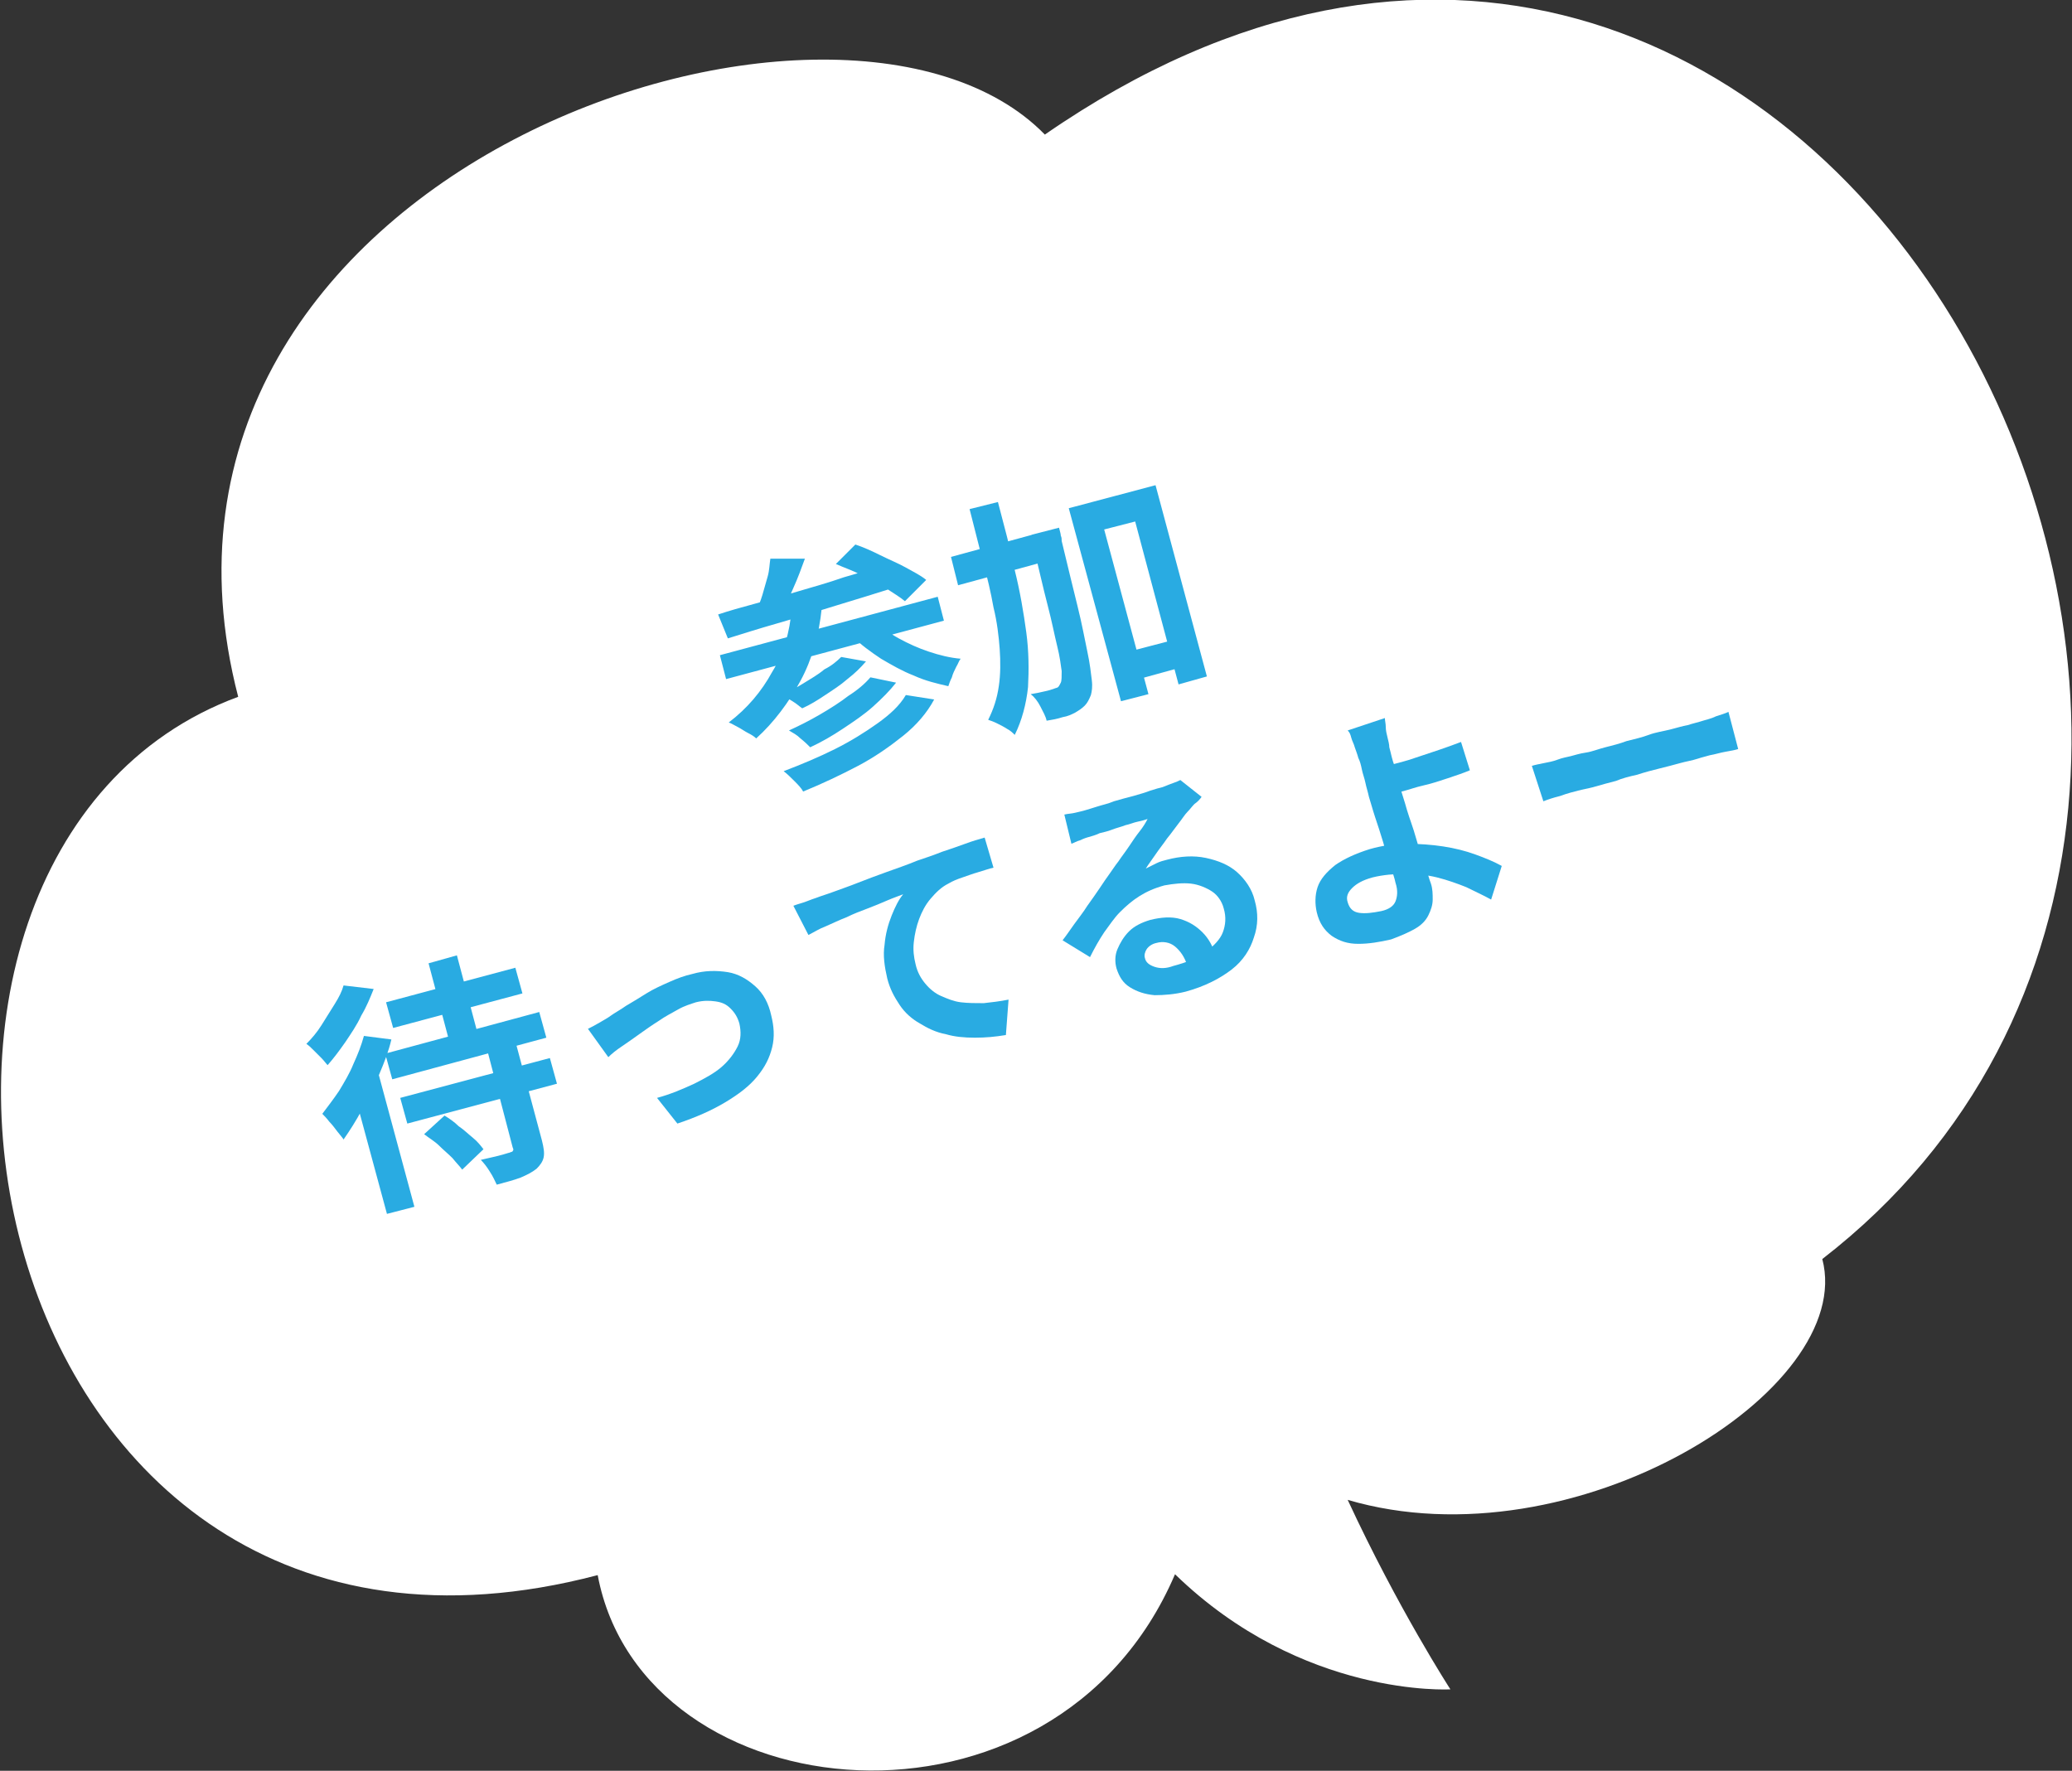
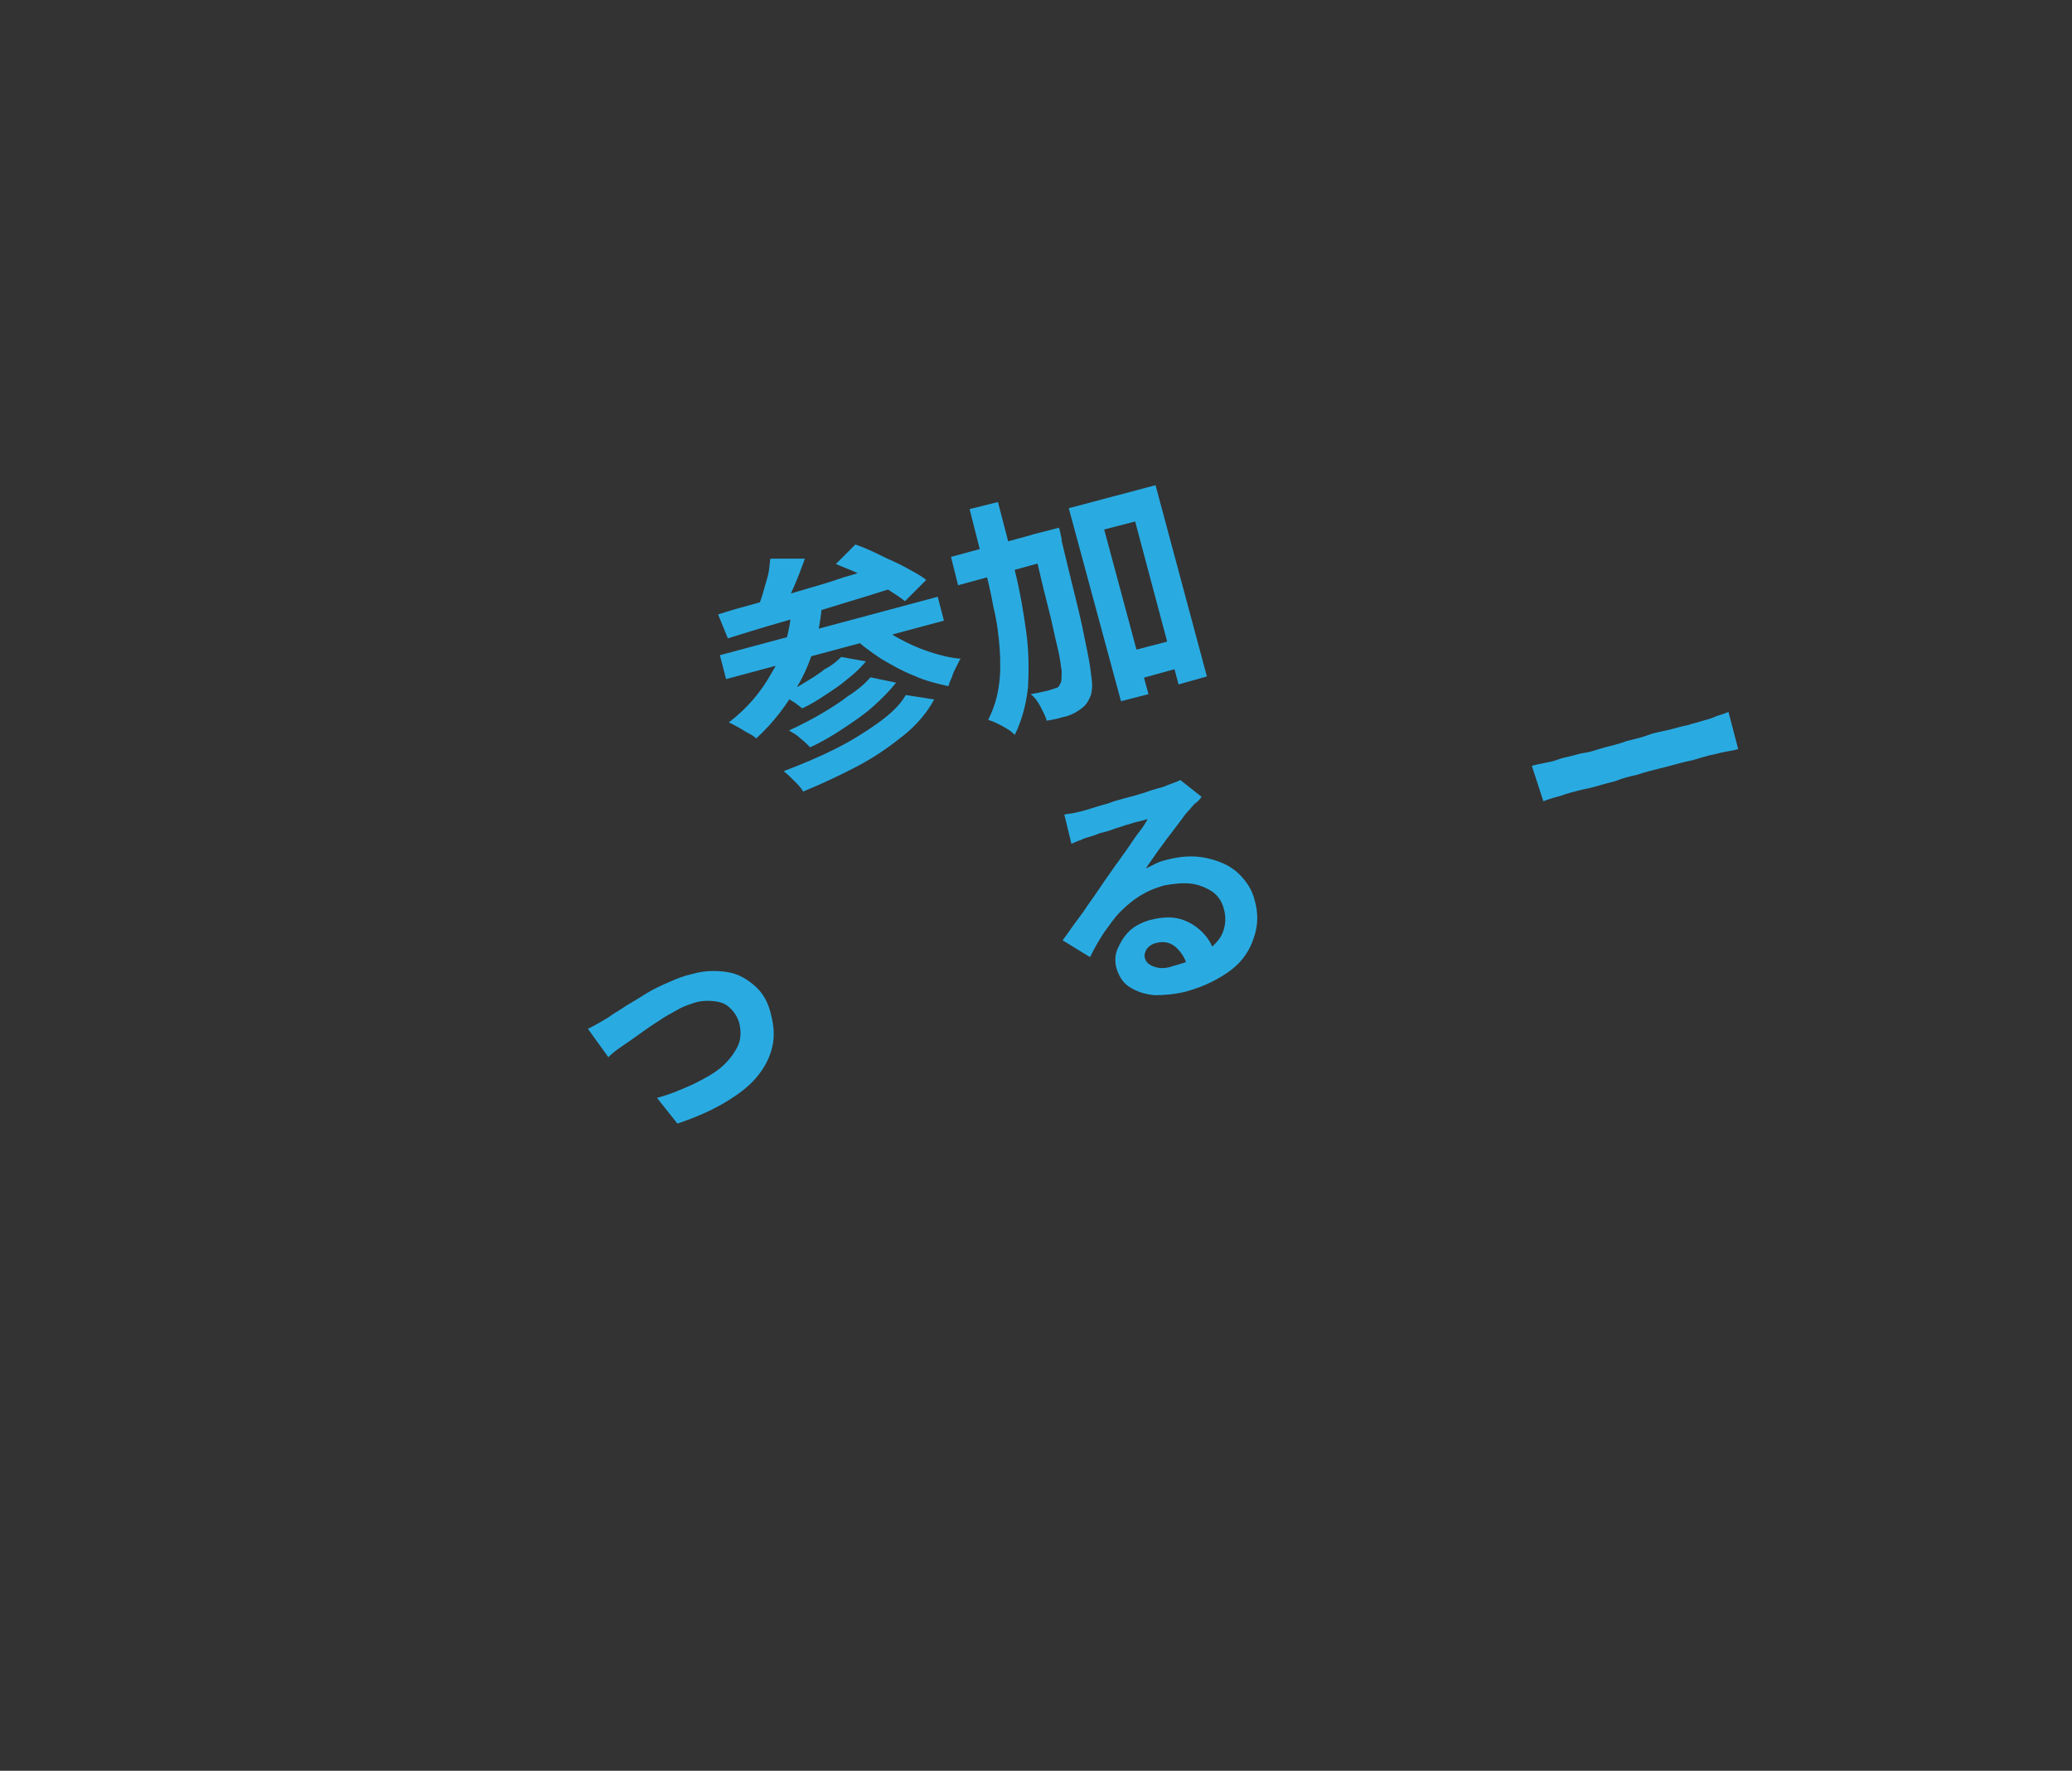
<svg xmlns="http://www.w3.org/2000/svg" version="1.1" id="_レイヤー_2" x="0px" y="0px" viewBox="0 0 234 200" style="enable-background:new 0 0 234 200;" xml:space="preserve">
  <rect x="0" y="0" width="234" height="200" fill="#333333" stroke="none" />
  <style type="text/css">
	.st0{fill:#FFFFFF;}
	.st1{fill:#29ABE2;}
</style>
-   <path class="st0" d="M132.7,177.8c14.4,14,31.1,13,31.1,13s-5.9-9.1-11.6-21.4c25.5,7.5,57.5-12.4,53.6-27.2  c69.4-53.7-0.9-187.1-87.8-127C94.8-8.6,11.5,19.4,26.9,78.7c-47.7,17.6-30.2,117.8,40.6,99.2C72.6,205,119.1,209.6,132.7,177.8  L132.7,177.8z" />
  <g>
    <path class="st1" d="M81.1,69.4c1.2-0.4,2.6-0.8,4.1-1.2c1.5-0.4,3.2-0.9,4.9-1.4c1.7-0.5,3.5-1,5.2-1.6c1.8-0.5,3.6-1.1,5.3-1.6   l0.6,2.7c-2.2,0.7-4.5,1.4-6.8,2.1s-4.5,1.4-6.6,2c-2.1,0.6-4,1.2-5.6,1.7L81.1,69.4z M81.3,74l24.6-6.6l0.7,2.7l-24.6,6.6L81.3,74   z M89.4,68.8l3.4-0.1c-0.3,3-1.1,5.8-2.4,8.2s-3,4.7-5,6.5c-0.2-0.2-0.5-0.4-0.9-0.6c-0.4-0.2-0.8-0.5-1.2-0.7   c-0.4-0.2-0.7-0.4-1-0.5c2.1-1.6,3.7-3.5,4.9-5.7C88.5,73.8,89.2,71.4,89.4,68.8L89.4,68.8z M87,63.1l3.9,0   c-0.4,1.1-0.8,2.2-1.3,3.3c-0.5,1.1-0.9,2.1-1.3,2.9l-2.9-0.2c0.2-0.6,0.5-1.2,0.7-1.9c0.2-0.7,0.4-1.4,0.6-2.1S86.9,63.7,87,63.1   L87,63.1z M95,74.2l2.8,0.5c-0.6,0.7-1.2,1.3-2.1,2c-0.8,0.7-1.6,1.2-2.5,1.8c-0.9,0.6-1.7,1.1-2.6,1.5c-0.3-0.2-0.6-0.5-1.1-0.8   s-0.8-0.5-1.2-0.7c0.8-0.4,1.6-0.8,2.4-1.3s1.7-1,2.4-1.6C93.9,75.2,94.5,74.7,95,74.2L95,74.2z M102.3,78.5l3.2,0.5   c-0.8,1.5-2,2.9-3.5,4.1c-1.5,1.2-3.2,2.4-5.1,3.4c-1.9,1-4,2-6.2,2.9c-0.2-0.4-0.6-0.8-1-1.2c-0.4-0.4-0.8-0.8-1.2-1.1   c2.1-0.8,4-1.6,5.8-2.5c1.8-0.9,3.4-1.9,4.8-2.9S101.6,79.7,102.3,78.5L102.3,78.5z M98.3,76.5l2.9,0.6c-0.7,0.9-1.6,1.8-2.6,2.7   c-1,0.9-2.2,1.7-3.4,2.5c-1.2,0.8-2.4,1.5-3.7,2.1c-0.3-0.3-0.6-0.6-1.1-1c-0.4-0.4-0.8-0.6-1.3-0.9c1.1-0.5,2.3-1.1,3.5-1.8   c1.2-0.7,2.3-1.4,3.2-2.1C96.9,77.9,97.7,77.2,98.3,76.5L98.3,76.5z M94.4,63.7l2.2-2.2c0.9,0.3,1.8,0.7,2.8,1.2   c1,0.5,2,0.9,2.9,1.4c0.9,0.5,1.7,0.9,2.3,1.4l-2.4,2.4c-0.6-0.5-1.3-0.9-2.2-1.5c-0.9-0.5-1.8-1-2.8-1.5S95.3,64.1,94.4,63.7   L94.4,63.7z M98.7,70.1c0.8,0.7,1.7,1.4,2.8,2c1.1,0.6,2.2,1.1,3.4,1.5s2.4,0.7,3.6,0.8c-0.2,0.2-0.3,0.6-0.5,0.9   c-0.2,0.4-0.4,0.8-0.5,1.2c-0.2,0.4-0.3,0.7-0.4,1c-1.3-0.3-2.6-0.6-3.9-1.2c-1.3-0.5-2.5-1.2-3.7-1.9c-1.2-0.8-2.3-1.6-3.2-2.5   L98.7,70.1L98.7,70.1z" />
    <path class="st1" d="M107.4,62.9l9.9-2.7l0.8,3.2l-9.9,2.7L107.4,62.9z M109.5,57.5l3.2-0.8c0.7,2.7,1.4,5.2,1.9,7.7   c0.6,2.4,1,4.8,1.3,7c0.3,2.2,0.3,4.3,0.2,6.2c-0.2,1.9-0.7,3.8-1.5,5.4c-0.2-0.2-0.5-0.5-0.9-0.7c-0.3-0.2-0.7-0.4-1.1-0.6   c-0.4-0.2-0.7-0.3-1-0.4c0.6-1.2,1-2.4,1.2-3.8c0.2-1.3,0.2-2.8,0.1-4.2s-0.3-3.1-0.7-4.7c-0.3-1.7-0.7-3.4-1.2-5.2   C110.5,61.4,110,59.5,109.5,57.5L109.5,57.5z M116.5,60.4l3.1-0.8c0.1,0.4,0.2,0.7,0.2,0.9c0.1,0.2,0.1,0.4,0.1,0.6   c0.7,2.9,1.3,5.4,1.8,7.4s0.8,3.7,1.1,5.1s0.4,2.4,0.5,3.2s0,1.3-0.1,1.7c-0.2,0.5-0.4,0.9-0.7,1.2c-0.3,0.3-0.6,0.5-1.1,0.8   c-0.4,0.2-0.8,0.4-1.4,0.5c-0.6,0.2-1.2,0.3-1.8,0.4c-0.1-0.5-0.4-1-0.7-1.6c-0.3-0.6-0.7-1.1-1.1-1.4c0.6-0.1,1.1-0.2,1.5-0.3   c0.5-0.1,0.8-0.2,1.1-0.3c0.2-0.1,0.4-0.1,0.5-0.2s0.2-0.3,0.3-0.5c0.1-0.2,0.1-0.7,0.1-1.3c-0.1-0.7-0.2-1.6-0.5-2.8   s-0.6-2.8-1.1-4.7c-0.5-1.9-1-4.2-1.7-7L116.5,60.4L116.5,60.4z M120.7,57.4l9.8-2.6l5.8,21.6l-3.2,0.9l-4.9-18.4l-3.5,0.9l5,18.6   l-3.1,0.8L120.7,57.4L120.7,57.4z M126.7,73.8l6.9-1.8l0.8,3.1l-6.9,1.9L126.7,73.8L126.7,73.8z" />
-     <path class="st1" d="M38.8,111.3l3.4,0.4c-0.4,1-0.8,2-1.4,3c-0.5,1.1-1.2,2.1-1.8,3c-0.7,1-1.3,1.8-2,2.6   c-0.2-0.2-0.4-0.5-0.7-0.8c-0.3-0.3-0.6-0.6-0.9-0.9s-0.5-0.5-0.8-0.7c0.6-0.6,1.2-1.3,1.7-2.1s1-1.6,1.5-2.4S38.6,112,38.8,111.3   L38.8,111.3z M41.1,117l3.1,0.4c-0.3,1.3-0.8,2.6-1.4,4c-0.6,1.3-1.2,2.7-1.9,3.9c-0.7,1.3-1.4,2.4-2.1,3.4   c-0.1-0.2-0.4-0.5-0.7-0.9c-0.3-0.4-0.6-0.8-0.9-1.1c-0.3-0.4-0.6-0.7-0.8-0.9c0.6-0.8,1.3-1.7,1.9-2.6c0.6-1,1.2-2,1.6-3   C40.4,119.1,40.8,118.1,41.1,117L41.1,117z M40.1,123.8l2.1-3.8h0.2l4.4,16.3l-3.1,0.8C43.7,137.1,40.1,123.8,40.1,123.8z    M43.5,119l17.4-4.7l0.8,2.9l-17.4,4.7L43.5,119z M43.6,113.2l14.6-3.9l0.8,2.9l-14.6,3.9L43.6,113.2z M45.2,124l16.9-4.5l0.8,2.9   l-16.9,4.5L45.2,124z M47.9,128.1l2.3-2.1c0.5,0.3,1.1,0.7,1.6,1.2c0.6,0.4,1.1,0.9,1.6,1.3c0.5,0.4,0.9,0.9,1.2,1.3l-2.4,2.3   c-0.3-0.4-0.7-0.8-1.1-1.3c-0.5-0.5-1-0.9-1.5-1.4S48.4,128.5,47.9,128.1L47.9,128.1z M48.4,108.8l3.2-0.9l2.6,9.8l-3.2,0.9   L48.4,108.8z M55,118.5l3.2-0.9l3,11.2c0.2,0.8,0.3,1.4,0.2,1.9c-0.1,0.5-0.4,0.9-0.8,1.3c-0.5,0.4-1.1,0.7-1.8,1   c-0.8,0.3-1.6,0.5-2.7,0.8c-0.2-0.4-0.4-0.9-0.8-1.5c-0.3-0.5-0.7-1-1-1.3c0.4-0.1,0.9-0.2,1.3-0.3c0.5-0.1,0.8-0.2,1.2-0.3   s0.6-0.2,0.7-0.2c0.2-0.1,0.4-0.1,0.4-0.2c0.1-0.1,0.1-0.2,0-0.4L55,118.5L55,118.5z" />
    <path class="st1" d="M66.4,116.2c0.4-0.2,0.8-0.4,1.3-0.7s0.9-0.5,1.3-0.8c0.4-0.3,1-0.6,1.7-1.1c0.7-0.4,1.5-0.9,2.3-1.4   s1.7-0.9,2.6-1.3c0.9-0.4,1.7-0.7,2.6-0.9c1.4-0.4,2.7-0.4,4-0.2c1.2,0.2,2.2,0.8,3.1,1.6c0.9,0.8,1.5,1.9,1.8,3.3   c0.3,1.2,0.4,2.4,0.1,3.6s-0.8,2.2-1.7,3.3s-2.1,2-3.6,2.9c-1.5,0.9-3.3,1.7-5.4,2.4l-2.3-2.9c1.5-0.4,2.9-1,4.2-1.6   c1.2-0.6,2.3-1.2,3.1-1.9s1.4-1.5,1.8-2.3s0.4-1.7,0.2-2.6c-0.2-0.7-0.5-1.2-1-1.7s-1-0.7-1.7-0.8c-0.7-0.1-1.4-0.1-2.2,0.1   c-0.6,0.2-1.3,0.4-2,0.8c-0.7,0.4-1.5,0.8-2.2,1.3c-0.8,0.5-1.5,1-2.2,1.5c-0.7,0.5-1.4,1-2,1.4s-1.1,0.8-1.5,1.2L66.4,116.2   L66.4,116.2z" />
-     <path class="st1" d="M89.6,102.3c0.5-0.2,1-0.3,1.5-0.5c0.5-0.2,0.8-0.3,1.1-0.4c0.5-0.2,1.2-0.4,2-0.7s1.7-0.6,2.7-1   s2.1-0.8,3.2-1.2s2.3-0.8,3.5-1.3c0.9-0.3,1.8-0.6,2.8-1c0.9-0.3,1.8-0.6,2.6-0.9s1.5-0.5,2.2-0.7l1,3.4c-0.5,0.1-1,0.3-1.7,0.5   s-1.2,0.4-1.8,0.6s-1.1,0.4-1.6,0.7c-0.8,0.4-1.4,1-2,1.7c-0.6,0.7-1,1.5-1.3,2.3c-0.3,0.8-0.5,1.7-0.6,2.6c-0.1,0.9,0,1.7,0.2,2.5   c0.2,0.9,0.6,1.6,1.1,2.2s1.1,1.1,1.8,1.4s1.4,0.6,2.2,0.7c0.8,0.1,1.7,0.1,2.6,0.1c0.9-0.1,1.8-0.2,2.8-0.4l-0.3,4   c-1.2,0.2-2.3,0.3-3.5,0.3s-2.3-0.1-3.3-0.4c-1.1-0.2-2.1-0.7-2.9-1.2c-0.9-0.5-1.7-1.2-2.3-2.1s-1.1-1.8-1.4-3   c-0.3-1.3-0.5-2.6-0.3-3.8c0.1-1.2,0.4-2.3,0.8-3.3c0.4-1,0.8-1.8,1.3-2.4c-0.5,0.2-1.1,0.4-1.8,0.7c-0.7,0.3-1.4,0.6-2.2,0.9   c-0.8,0.3-1.6,0.6-2.4,1c-0.8,0.3-1.6,0.7-2.3,1c-0.8,0.3-1.4,0.7-2,1L89.6,102.3L89.6,102.3z" />
    <path class="st1" d="M120.2,92c0.4-0.1,0.8-0.1,1.2-0.2s0.9-0.2,1.2-0.3c0.3-0.1,0.7-0.2,1.3-0.4s1.2-0.3,1.9-0.6   c0.7-0.2,1.4-0.4,2.2-0.6c0.7-0.2,1.4-0.4,1.9-0.6c0.6-0.2,1-0.3,1.4-0.4c0.5-0.2,1-0.4,1.3-0.5c0.3-0.1,0.5-0.2,0.7-0.3l2.4,1.9   c-0.2,0.3-0.5,0.6-0.8,0.8c-0.3,0.3-0.5,0.6-0.8,0.9c-0.3,0.3-0.6,0.8-1,1.3c-0.4,0.5-0.8,1.1-1.3,1.7c-0.4,0.6-0.9,1.2-1.3,1.8   s-0.8,1.1-1.1,1.6c0.4-0.2,0.8-0.4,1.2-0.6c0.4-0.2,0.8-0.3,1.2-0.4c1.5-0.4,3-0.5,4.4-0.2c1.4,0.3,2.6,0.8,3.5,1.6s1.7,1.9,2,3.2   c0.4,1.4,0.4,2.8-0.1,4.2c-0.4,1.3-1.2,2.6-2.5,3.6s-3,1.9-5.2,2.5c-1.2,0.3-2.4,0.4-3.5,0.4c-1.1-0.1-2-0.4-2.8-0.9   c-0.8-0.5-1.2-1.2-1.5-2.1c-0.2-0.7-0.2-1.5,0.1-2.2s0.7-1.4,1.3-2c0.6-0.6,1.4-1,2.4-1.3c1.2-0.3,2.4-0.4,3.4-0.1   c1,0.3,1.8,0.8,2.5,1.5s1.2,1.6,1.4,2.5l-3.1,1.3c-0.3-1-0.8-1.7-1.4-2.2c-0.6-0.5-1.4-0.6-2.1-0.4c-0.5,0.1-0.9,0.4-1.1,0.7   c-0.2,0.3-0.3,0.7-0.2,1c0.1,0.5,0.5,0.8,1.1,1c0.6,0.2,1.3,0.2,2.1-0.1c1.5-0.4,2.8-0.9,3.7-1.6s1.6-1.4,1.9-2.2s0.4-1.7,0.1-2.7   c-0.2-0.8-0.7-1.5-1.3-1.9s-1.5-0.8-2.4-0.9c-0.9-0.1-1.9,0-3,0.2c-1.1,0.3-2,0.7-2.8,1.2c-0.8,0.5-1.5,1.1-2.2,1.8   s-1.2,1.5-1.8,2.3c-0.6,0.9-1.1,1.8-1.6,2.8l-3.1-1.9c0.4-0.5,0.8-1.1,1.3-1.8s1-1.3,1.5-2.1c0.5-0.7,1-1.4,1.4-2   c0.4-0.6,0.8-1.2,1.1-1.6c0.3-0.4,0.6-0.9,1-1.4c0.4-0.6,0.8-1.1,1.2-1.7c0.4-0.6,0.8-1.2,1.2-1.7c0.4-0.5,0.7-1,0.9-1.4   c-0.3,0.1-0.6,0.2-1.1,0.3s-0.9,0.3-1.4,0.4c-0.5,0.2-1,0.3-1.5,0.5s-1,0.3-1.4,0.4c-0.4,0.2-0.8,0.3-1.1,0.4   c-0.4,0.1-0.7,0.2-1.1,0.4c-0.4,0.1-0.7,0.3-1,0.4L120.2,92L120.2,92z" />
-     <path class="st1" d="M156.4,81.1c0,0.3,0.1,0.6,0.1,1s0.1,0.8,0.2,1.2s0.2,0.8,0.2,1.1c0.2,0.7,0.3,1.4,0.6,2.1   c0.2,0.8,0.4,1.5,0.6,2.3c0.2,0.8,0.5,1.6,0.8,2.7c0.3,1,0.7,2,1,3.1s0.7,2.1,1,3s0.5,1.7,0.7,2.2c0.2,0.6,0.2,1.2,0.2,1.8   c0,0.6-0.2,1.2-0.5,1.8s-0.8,1.1-1.5,1.5s-1.6,0.8-2.7,1.2c-1.3,0.3-2.5,0.5-3.7,0.5s-2.1-0.3-3-0.9c-0.8-0.6-1.4-1.4-1.7-2.7   c-0.2-0.9-0.2-1.9,0.1-2.8c0.3-0.9,1-1.7,2-2.5c1-0.7,2.3-1.3,3.9-1.8c1.4-0.4,2.8-0.6,4.2-0.6c1.4,0,2.8,0.1,4.1,0.3   c1.3,0.2,2.5,0.5,3.6,0.9c1.1,0.4,2.1,0.8,3,1.3l-1.2,3.8c-0.9-0.5-1.8-0.9-2.8-1.4c-1-0.4-2.1-0.8-3.3-1.1   c-1.2-0.3-2.4-0.4-3.6-0.4s-2.5,0.1-3.7,0.4c-1.1,0.3-1.8,0.7-2.3,1.2c-0.5,0.5-0.7,1-0.5,1.6c0.2,0.7,0.6,1.1,1.3,1.2   s1.5,0,2.5-0.2c0.9-0.2,1.4-0.6,1.6-1.1s0.3-1.2,0-2.1c-0.1-0.5-0.3-1.1-0.6-1.9c-0.3-0.8-0.5-1.7-0.8-2.7c-0.3-1-0.6-1.9-0.9-2.8   s-0.5-1.7-0.7-2.3c-0.1-0.5-0.3-1.1-0.4-1.6s-0.3-1-0.4-1.5c-0.1-0.5-0.2-0.9-0.4-1.3c-0.1-0.4-0.3-0.9-0.4-1.2   c-0.1-0.4-0.3-0.7-0.4-1.1s-0.2-0.6-0.4-0.8L156.4,81.1L156.4,81.1z M155.7,86.8c0.4-0.1,1-0.3,1.7-0.5c0.7-0.2,1.6-0.4,2.4-0.7   c0.9-0.3,1.8-0.6,2.7-0.9c0.9-0.3,1.7-0.6,2.5-0.9l1,3.2c-0.7,0.3-1.6,0.6-2.5,0.9c-0.9,0.3-1.8,0.6-2.7,0.8s-1.7,0.5-2.5,0.7   c-0.7,0.2-1.3,0.4-1.7,0.5L155.7,86.8L155.7,86.8z" />
    <path class="st1" d="M173,86.5c0.3-0.1,0.8-0.2,1.3-0.3c0.5-0.1,1.1-0.2,1.6-0.4s1.1-0.3,1.5-0.4c0.4-0.1,1-0.3,1.7-0.4   s1.4-0.4,2.2-0.6s1.6-0.4,2.4-0.7c0.8-0.2,1.7-0.4,2.5-0.7s1.6-0.4,2.4-0.6s1.4-0.4,2-0.5c0.6-0.2,1.1-0.3,1.4-0.4   c0.6-0.2,1.2-0.3,1.8-0.6c0.6-0.2,1-0.3,1.4-0.5l1.1,4.2c-0.3,0.1-0.8,0.2-1.4,0.3s-1.2,0.3-1.8,0.4c-0.3,0.1-0.8,0.2-1.4,0.4   c-0.6,0.2-1.3,0.3-2,0.5c-0.7,0.2-1.5,0.4-2.3,0.6c-0.8,0.2-1.6,0.4-2.5,0.7c-0.9,0.2-1.7,0.4-2.4,0.7c-0.8,0.2-1.5,0.4-2.2,0.6   s-1.2,0.3-1.7,0.4c-0.8,0.2-1.6,0.4-2.4,0.7c-0.8,0.2-1.4,0.4-1.9,0.6L173,86.5L173,86.5z" />
  </g>
</svg>